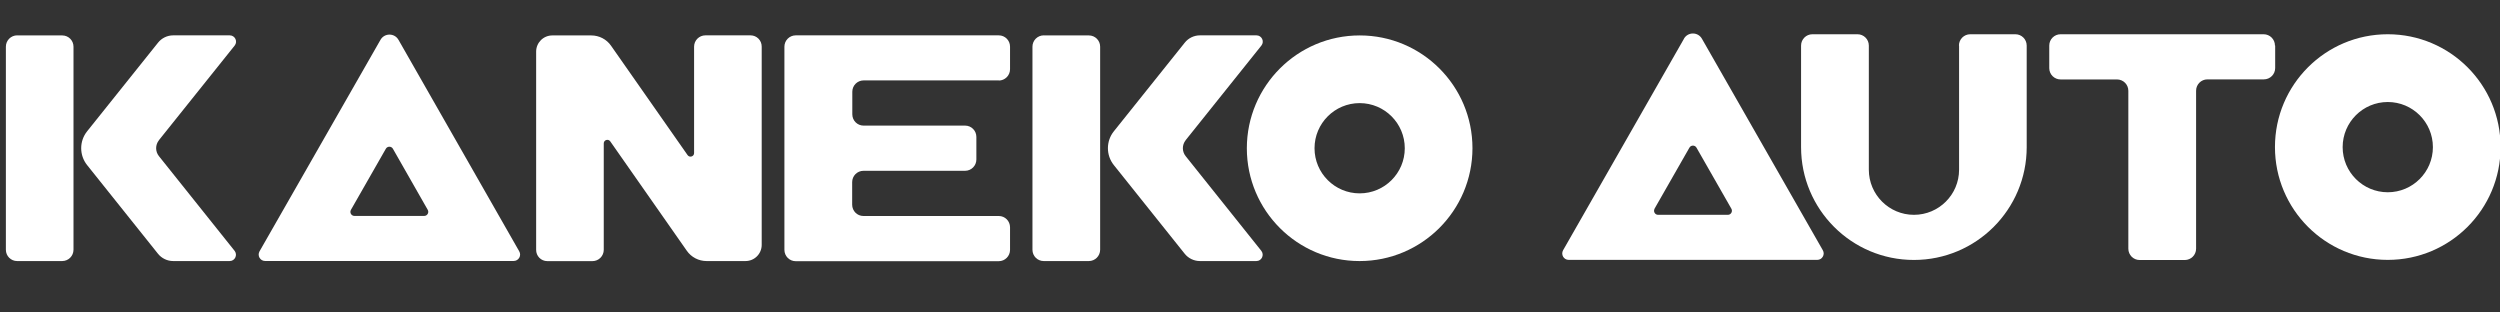
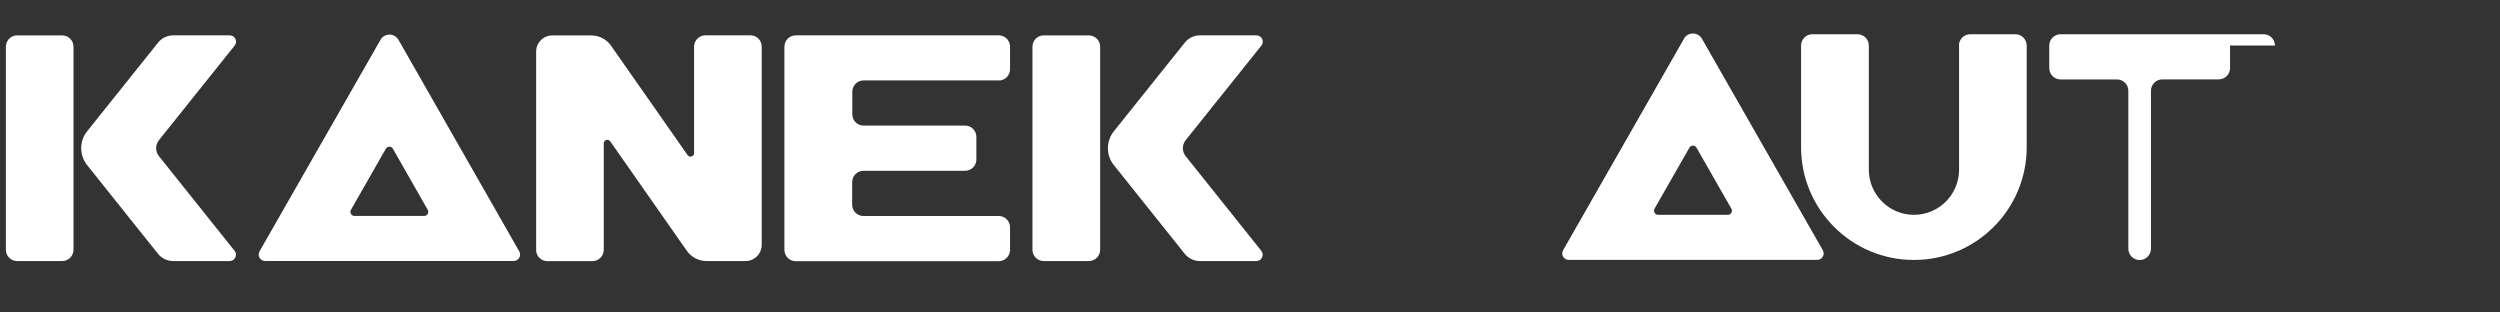
<svg xmlns="http://www.w3.org/2000/svg" id="_图层_1" data-name="图层_1" version="1.1" viewBox="0 0 340.16 42.52">
  <rect x="0" y="0" width="340.16" height="42.52" fill="#333333" stroke="none" />
  <defs>
    <style>
      .st0 {
        fill: #fff;
      }
    </style>
  </defs>
  <path class="st0" d="M2.33,4.82h6.14c.85,0,1.53.69,1.53,1.53v27.63c0,.85-.69,1.54-1.54,1.54H2.33c-.85,0-1.53-.69-1.53-1.53V6.35c0-.85.69-1.54,1.54-1.54Z" />
  <path class="st0" d="M21.61,19.09l10.32-12.89c.45-.56.05-1.39-.67-1.39h-7.69c-.81,0-1.57.37-2.07,1l-9.65,12.06c-1.07,1.34-1.07,3.25,0,4.59l9.64,12.06c.5.63,1.27,1,2.07,1h7.69c.72,0,1.11-.83.67-1.39l-10.3-12.89c-.5-.63-.5-1.52,0-2.15Z" />
  <path class="st0" d="M94.44,6.35v14.48c0,.47-.61.66-.88.28l-10.42-14.89c-.61-.88-1.62-1.4-2.69-1.4h-5.3c-1.22,0-2.2.99-2.2,2.2v26.97c-.01.85.67,1.54,1.52,1.54h6.14c.85,0,1.54-.69,1.54-1.54v-14.48c0-.47.61-.66.88-.28l10.42,14.89c.61.88,1.62,1.4,2.69,1.4h5.3c1.22,0,2.2-.99,2.2-2.2V6.35c.01-.85-.67-1.54-1.52-1.54h-6.14c-.85,0-1.54.69-1.54,1.54Z" />
-   <path class="st0" d="M185.01,4.82c-8.48,0-15.35,6.87-15.36,15.35,0,8.48,6.87,15.35,15.34,15.35s15.35-6.87,15.36-15.35c0-8.48-6.87-15.35-15.34-15.35ZM185,26.31c-3.39,0-6.14-2.75-6.14-6.14,0-3.39,2.75-6.14,6.14-6.14s6.14,2.75,6.14,6.14c0,3.39-2.75,6.14-6.14,6.14Z" />
  <path class="st0" d="M142.02,4.82h6.14c.85,0,1.53.69,1.53,1.53v27.63c0,.85-.69,1.54-1.54,1.54h-6.14c-.85,0-1.53-.69-1.53-1.53V6.35c0-.85.69-1.54,1.54-1.54Z" />
  <path class="st0" d="M161.31,19.09l10.32-12.89c.45-.56.05-1.39-.67-1.39h-7.69c-.81,0-1.57.37-2.07,1l-9.65,12.06c-1.07,1.34-1.07,3.25,0,4.59l9.64,12.06c.5.63,1.27,1,2.07,1h7.69c.72,0,1.11-.83.67-1.39l-10.3-12.89c-.5-.63-.5-1.52,0-2.15Z" />
  <path class="st0" d="M51.77,5.42l-16.46,28.78c-.33.59.09,1.31.76,1.31h33.82c.67,0,1.1-.73.76-1.31L54.22,5.42c-.54-.95-1.91-.95-2.45,0ZM47.75,28.55l4.75-8.31c.21-.37.75-.37.96,0l4.74,8.31c.21.37-.06.83-.48.83h-9.49c-.43,0-.69-.46-.48-.83Z" />
  <path class="st0" d="M135.89,10.96c.85,0,1.54-.69,1.54-1.54v-3.07c0-.85-.68-1.54-1.53-1.54h-27.63c-.85,0-1.54.69-1.54,1.54v1.54s0,1.54,0,1.54v9.21s0,3.07,0,3.07v9.21s0,1.54,0,1.54v1.54c0,.85.69,1.54,1.53,1.54h27.63c.85,0,1.54-.69,1.54-1.54v-3.07c0-.85-.68-1.54-1.53-1.54h-18.42c-.85,0-1.53-.69-1.53-1.54v-3.07c0-.85.69-1.54,1.54-1.54h13.82c.85,0,1.54-.69,1.54-1.54v-3.07c0-.85-.68-1.54-1.53-1.54h-13.82c-.85,0-1.53-.69-1.53-1.54v-3.07c0-.85.69-1.54,1.54-1.54h18.42Z" />
  <path class="st0" d="M266.56,6.2v16.89c0,3.39-2.75,6.14-6.14,6.14h0c-3.39,0-6.14-2.75-6.14-6.14V6.2c0-.85-.69-1.54-1.54-1.54h-6.14c-.85,0-1.54.69-1.54,1.54v13.82c0,8.48,6.87,15.35,15.35,15.35h0c8.48,0,15.35-6.87,15.35-15.35V6.2c0-.85-.69-1.54-1.54-1.54h-6.14c-.85,0-1.54.69-1.54,1.54Z" />
-   <path class="st0" d="M324.89,4.66c-8.48,0-15.35,6.87-15.35,15.35s6.87,15.35,15.35,15.35,15.35-6.87,15.35-15.35-6.87-15.35-15.35-15.35ZM324.89,26.16c-3.39,0-6.14-2.75-6.14-6.14s2.75-6.14,6.14-6.14,6.14,2.75,6.14,6.14-2.75,6.14-6.14,6.14Z" />
-   <path class="st0" d="M309.54,6.2c0-.85-.69-1.54-1.54-1.54h-27.63c-.85,0-1.54.69-1.54,1.54v3.07c0,.85.69,1.54,1.54,1.54h7.68c.85,0,1.54.69,1.54,1.54v21.49c0,.85.69,1.54,1.54,1.54h6.14c.85,0,1.54-.69,1.54-1.54V12.34c0-.85.69-1.54,1.54-1.54h7.68c.85,0,1.54-.69,1.54-1.54v-3.07Z" />
+   <path class="st0" d="M309.54,6.2c0-.85-.69-1.54-1.54-1.54h-27.63c-.85,0-1.54.69-1.54,1.54v3.07c0,.85.69,1.54,1.54,1.54h7.68c.85,0,1.54.69,1.54,1.54v21.49c0,.85.69,1.54,1.54,1.54c.85,0,1.54-.69,1.54-1.54V12.34c0-.85.69-1.54,1.54-1.54h7.68c.85,0,1.54-.69,1.54-1.54v-3.07Z" />
  <path class="st0" d="M229.13,5.27l-16.45,28.78c-.33.59.09,1.31.76,1.31h33.82c.67,0,1.1-.73.76-1.31l-16.45-28.78c-.54-.95-1.91-.95-2.45,0ZM225.12,28.4l4.75-8.31c.21-.37.75-.37.96,0l4.75,8.31c.21.37-.06.83-.48.83h-9.49c-.43,0-.69-.46-.48-.83Z" />
</svg>